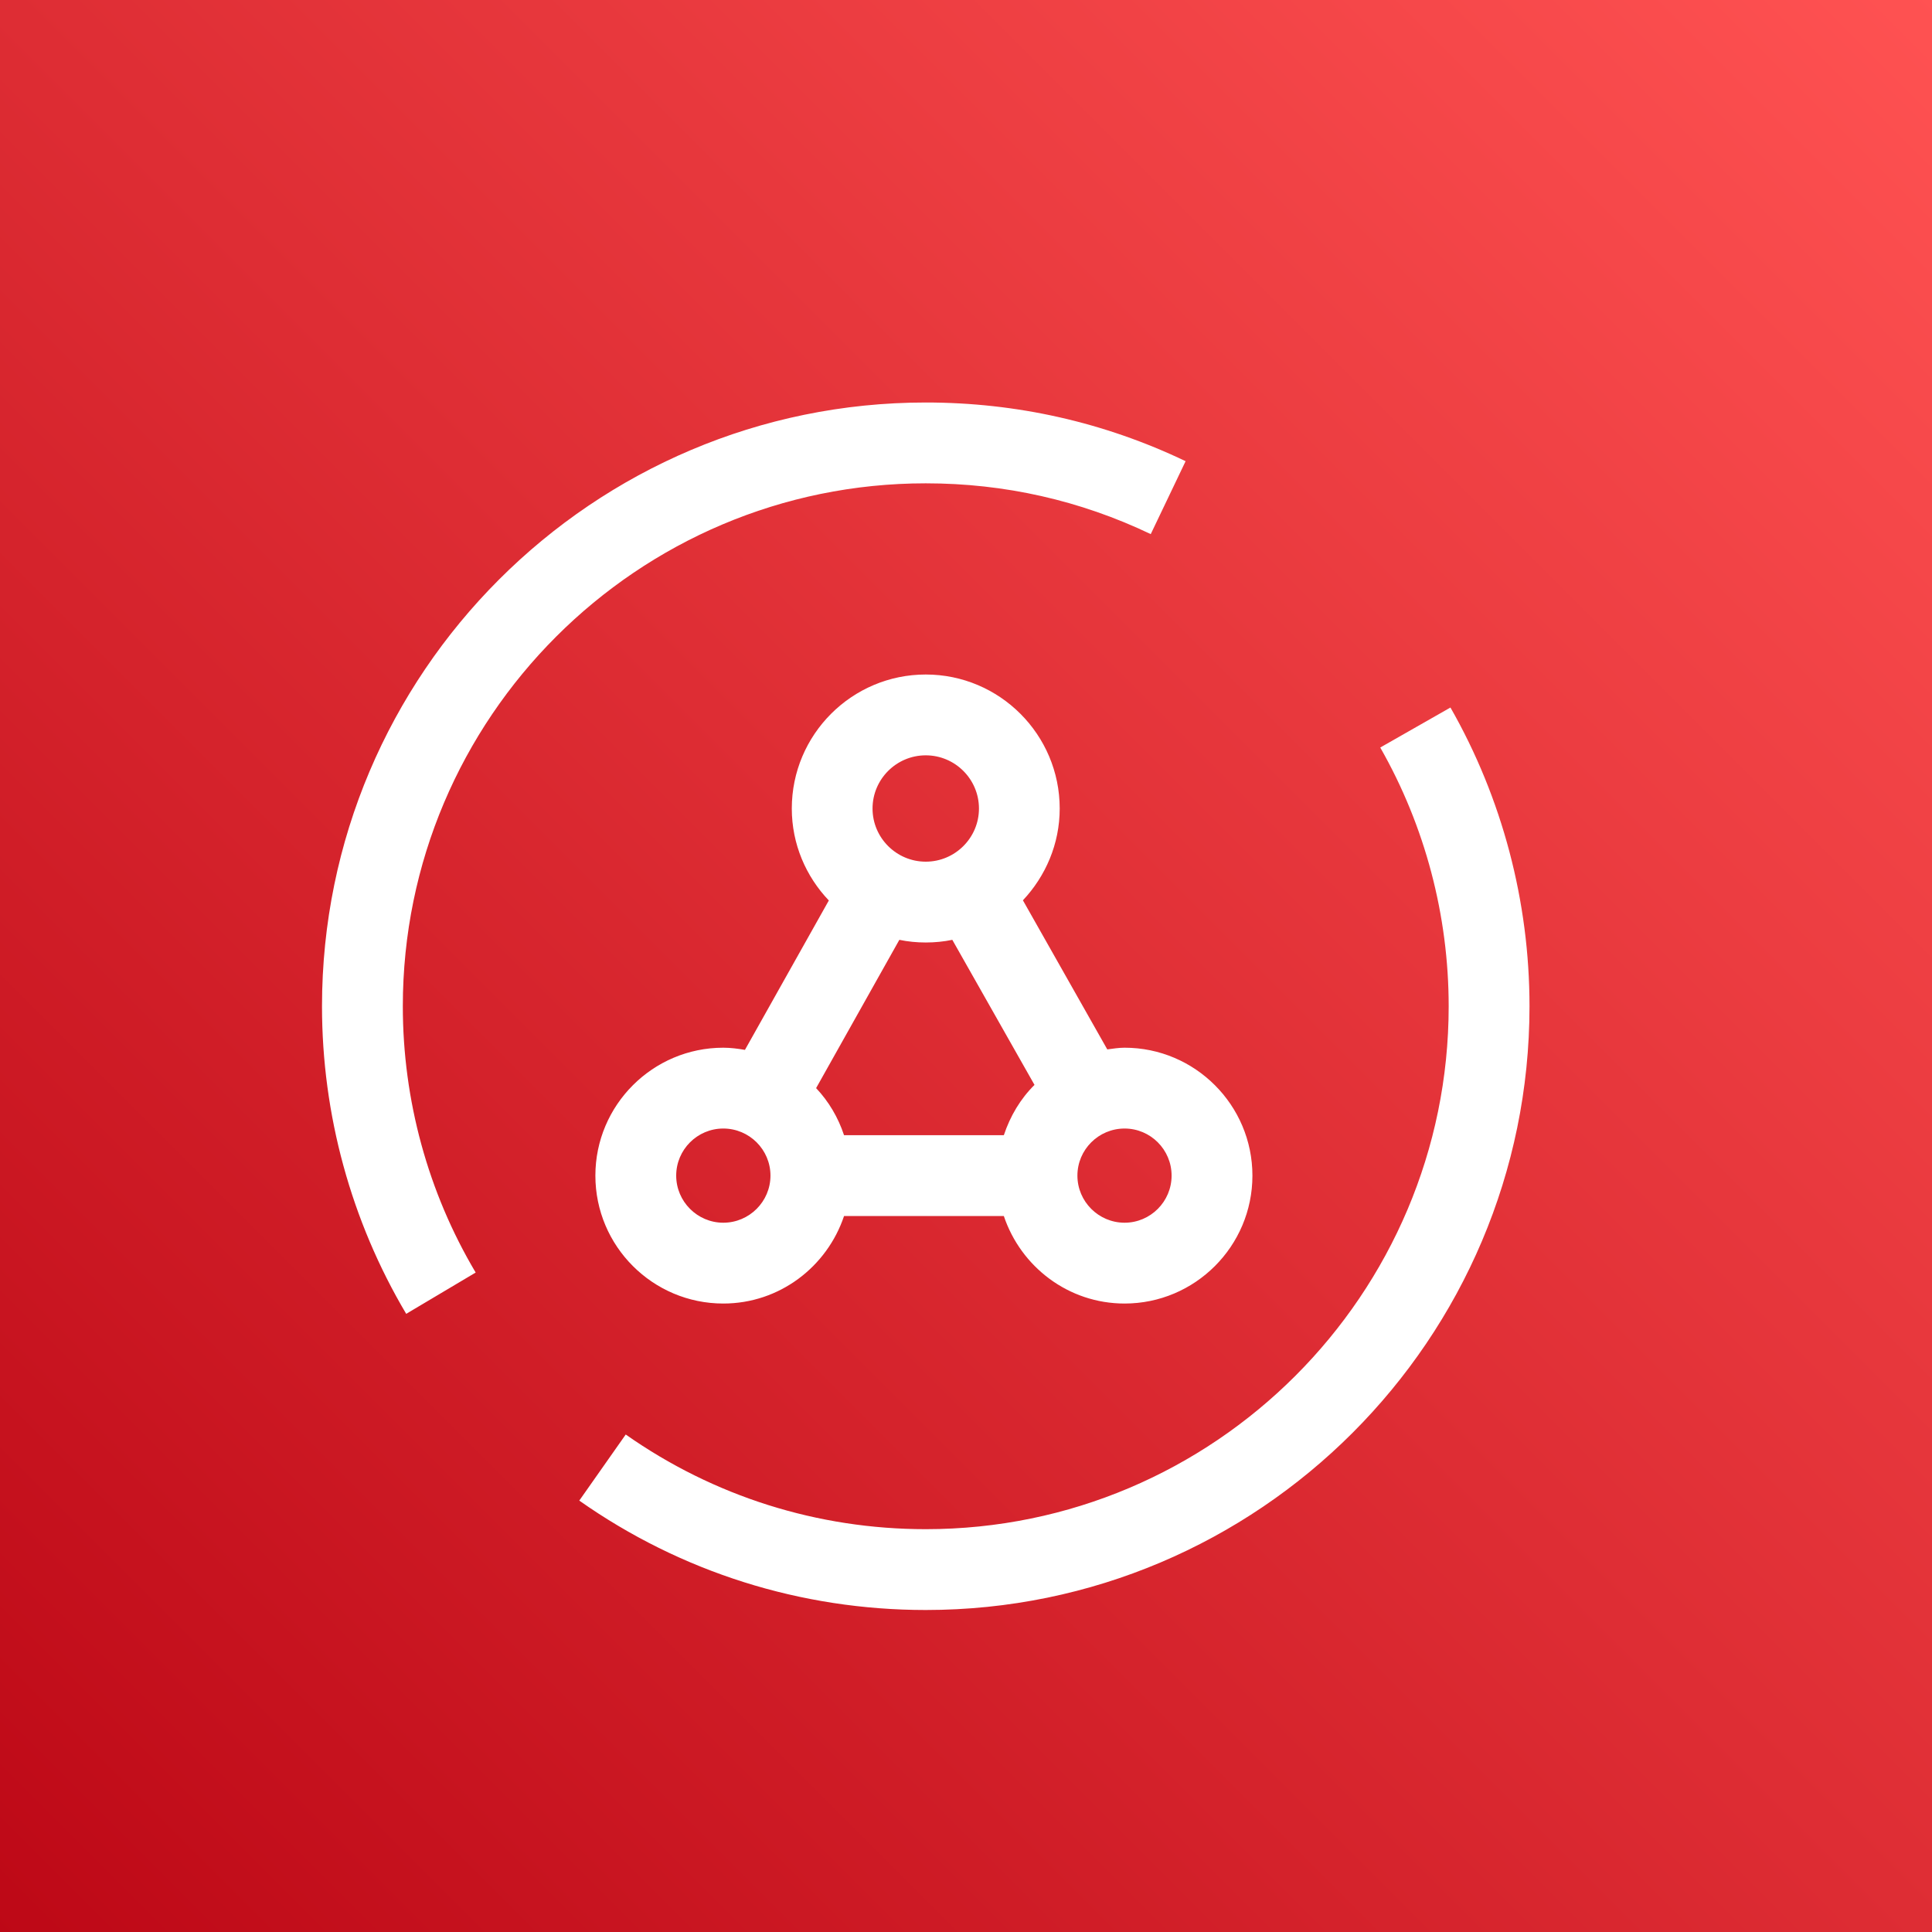
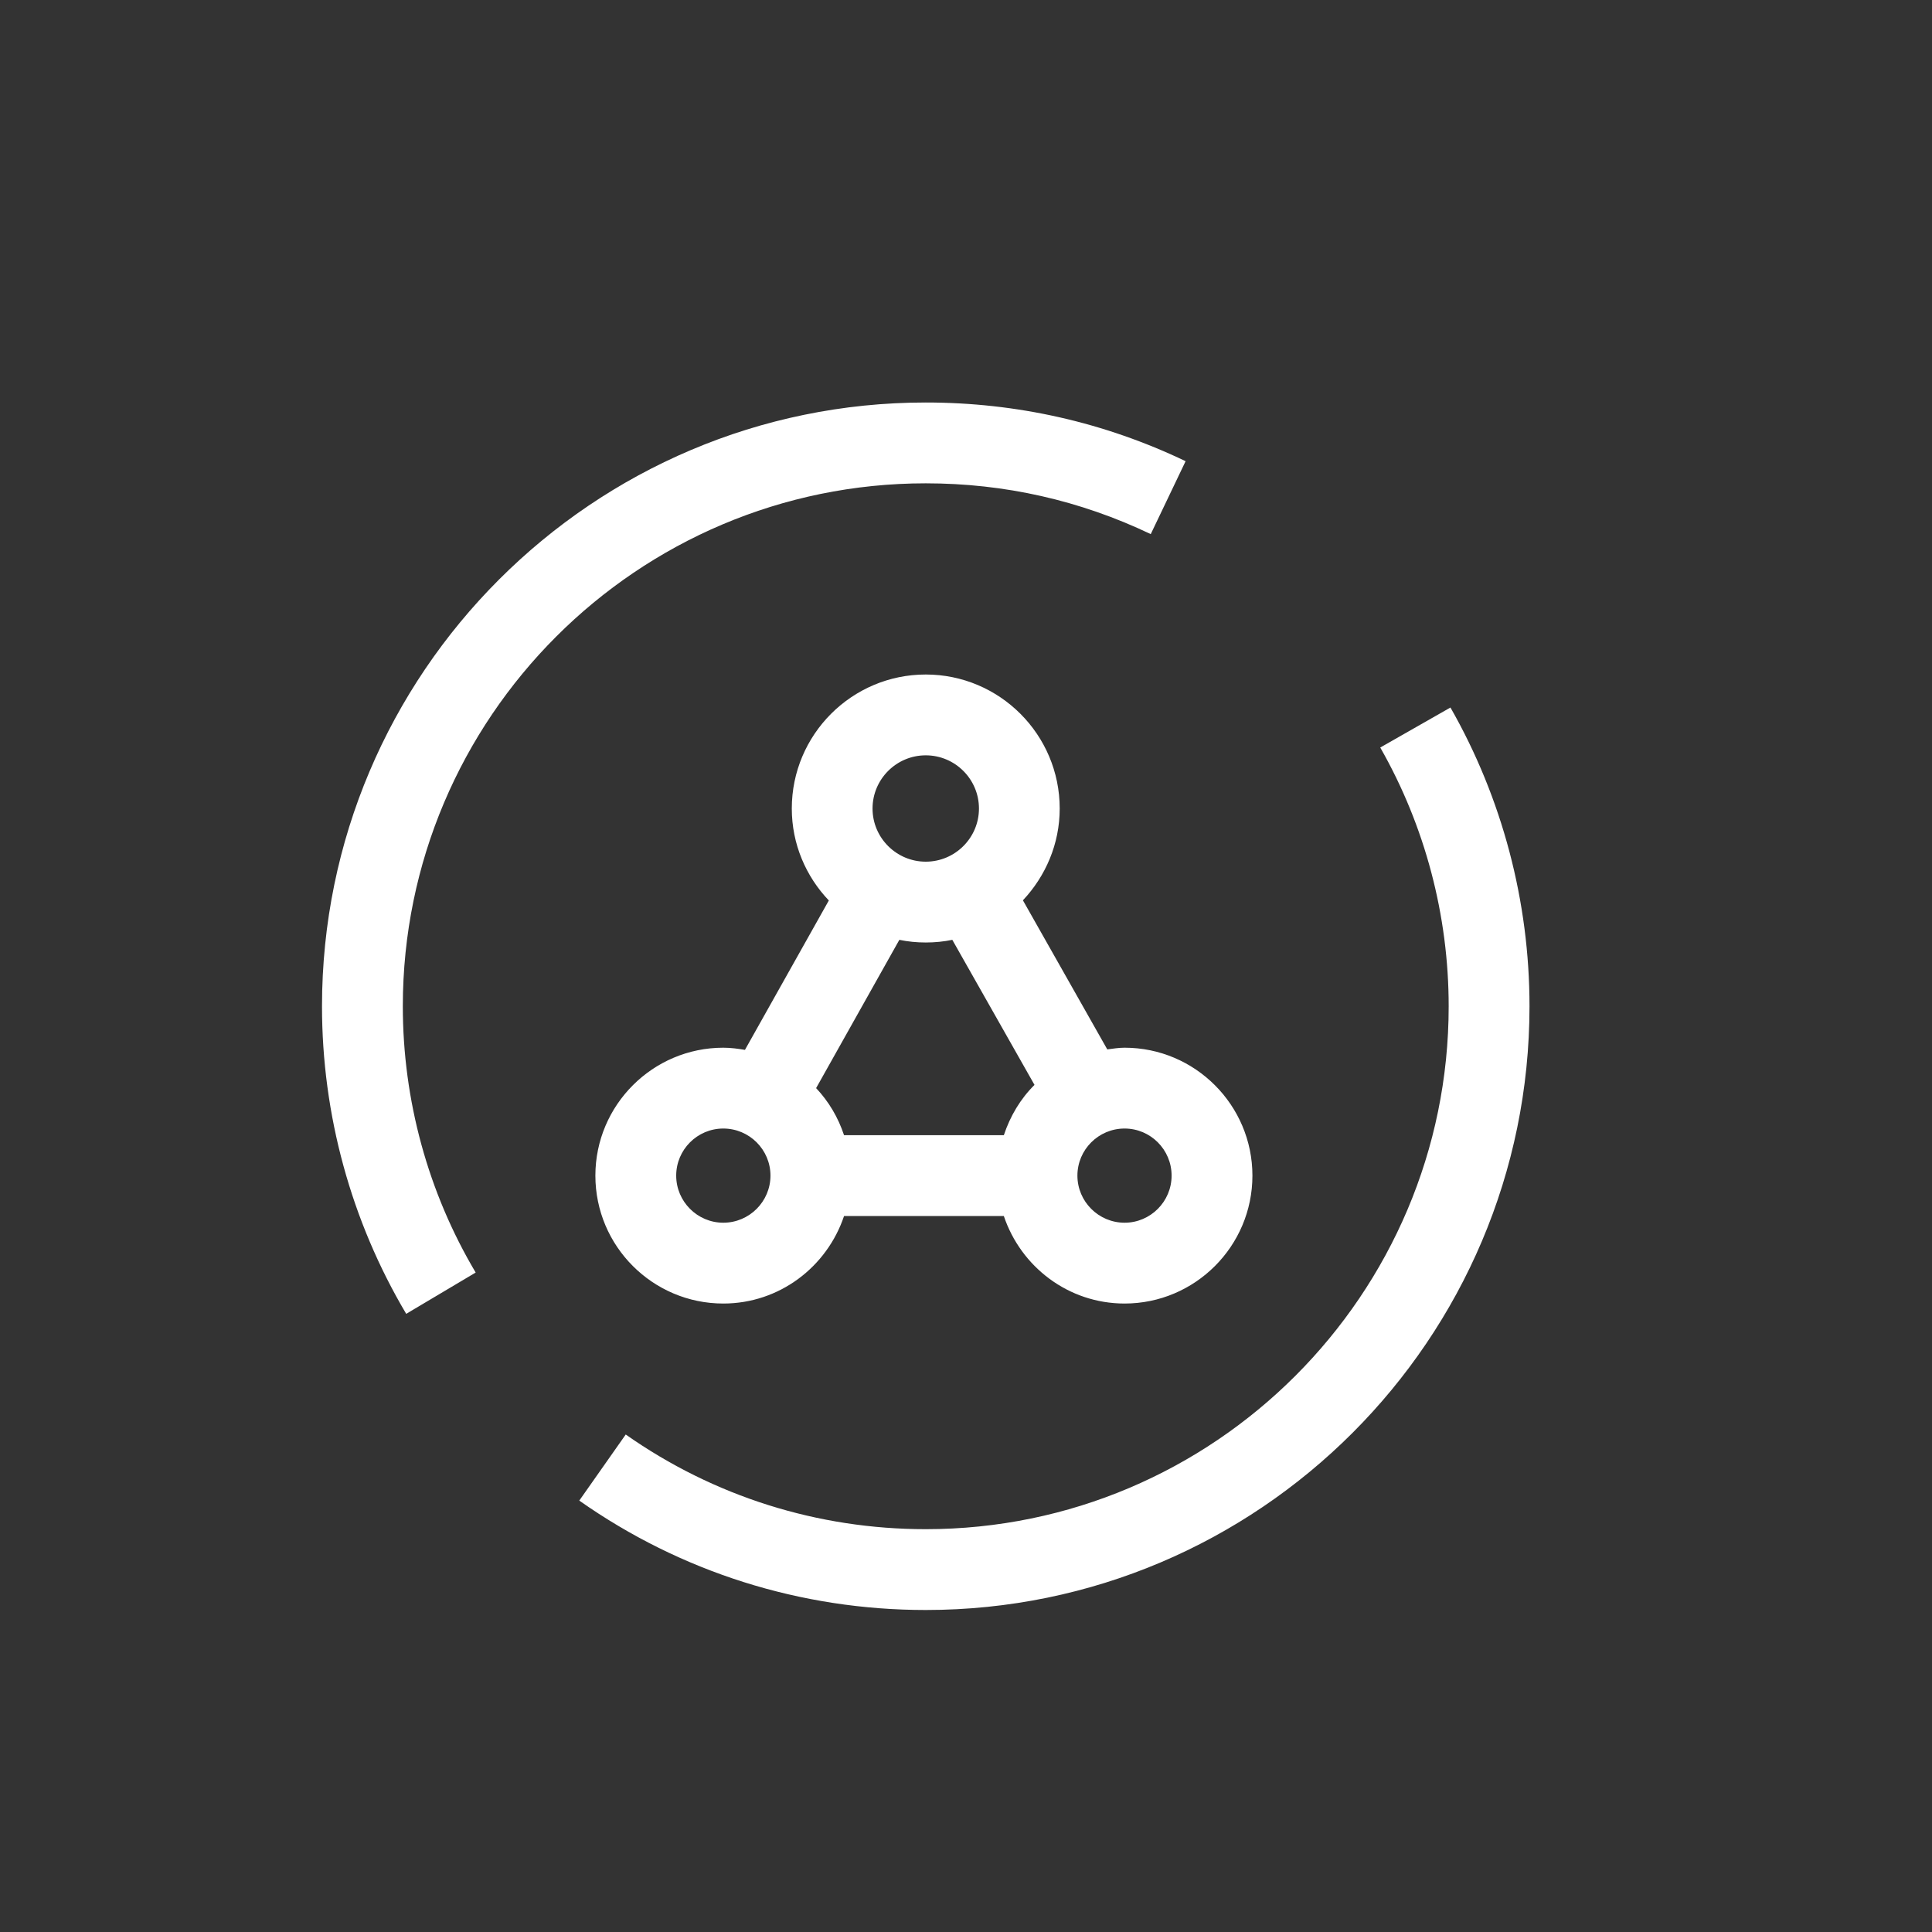
<svg xmlns="http://www.w3.org/2000/svg" width="24px" height="24px" viewBox="0 0 24 24" version="1.1">
  <rect x="0" y="0" width="24" height="24" fill="#333333" stroke="none" />
  <title>Icon-Architecture/16/Arch_AWS-AppSync_16</title>
  <desc>Created with Sketch.</desc>
  <defs>
    <linearGradient x1="0%" y1="100%" x2="100%" y2="0%" id="linearGradient-1">
      <stop stop-color="#BD0816" offset="0%" />
      <stop stop-color="#FF5252" offset="100%" />
    </linearGradient>
  </defs>
  <g id="Icon-Architecture/16/Arch_AWS-AppSync_16" stroke="none" stroke-width="1" fill="none" fill-rule="evenodd">
    <g id="Icon-Architecture-BG/16/Mobile" fill="url(#linearGradient-1)">
-       <rect id="Rectangle" x="0" y="0" width="24" height="24" />
-     </g>
+       </g>
    <path d="M13.97,14.019 C13.647,14.019 13.384,14.281 13.384,14.604 C13.384,14.926 13.647,15.189 13.97,15.189 C14.292,15.189 14.554,14.926 14.554,14.604 C14.554,14.281 14.292,14.019 13.97,14.019 M9.571,14.604 C9.571,14.281 9.308,14.019 8.985,14.019 C8.663,14.019 8.4,14.281 8.4,14.604 C8.4,14.926 8.663,15.189 8.985,15.189 C9.308,15.189 9.571,14.926 9.571,14.604 M10.839,10.044 C10.839,10.408 11.136,10.704 11.5,10.704 C11.864,10.704 12.161,10.408 12.161,10.044 C12.161,9.679 11.864,9.383 11.5,9.383 C11.136,9.383 10.839,9.679 10.839,10.044 M12.851,13.477 L11.83,11.675 C11.724,11.697 11.613,11.708 11.5,11.708 C11.388,11.708 11.277,11.697 11.172,11.675 L10.138,13.517 C10.294,13.682 10.412,13.881 10.485,14.102 L12.47,14.102 C12.549,13.864 12.677,13.649 12.851,13.477 M13.97,13.015 C14.845,13.015 15.558,13.728 15.558,14.604 C15.558,15.481 14.845,16.193 13.97,16.193 C13.27,16.193 12.681,15.735 12.47,15.106 L10.485,15.106 C10.274,15.735 9.685,16.193 8.985,16.193 C8.109,16.193 7.396,15.481 7.396,14.604 C7.396,13.728 8.109,13.015 8.985,13.015 C9.078,13.015 9.166,13.027 9.254,13.042 L10.296,11.186 C10.012,10.888 9.836,10.486 9.836,10.044 C9.836,9.126 10.582,8.379 11.5,8.379 C12.418,8.379 13.164,9.126 13.164,10.044 C13.164,10.485 12.988,10.885 12.707,11.184 L13.755,13.036 C13.825,13.027 13.896,13.015 13.97,13.015 M18.018,8.789 L17.146,9.286 C17.702,10.26 17.996,11.372 17.996,12.5 C17.996,16.082 15.082,18.996 11.5,18.996 C10.157,18.996 8.868,18.589 7.773,17.82 L7.196,18.641 C8.46,19.53 9.949,20 11.5,20 C15.635,20 19,16.635 19,12.5 C19,11.198 18.661,9.915 18.018,8.789 M5.004,12.5 C5.004,13.667 5.317,14.811 5.909,15.808 L5.046,16.321 C4.362,15.168 4,13.846 4,12.5 C4,8.364 7.365,5 11.5,5 C12.629,5 13.716,5.245 14.728,5.729 L14.295,6.635 C13.418,6.216 12.479,6.004 11.5,6.004 C7.918,6.004 5.004,8.917 5.004,12.5" id="AWS-AppSync-Icon_16_Squid" fill="#FFFFFF" />
  </g>
</svg>